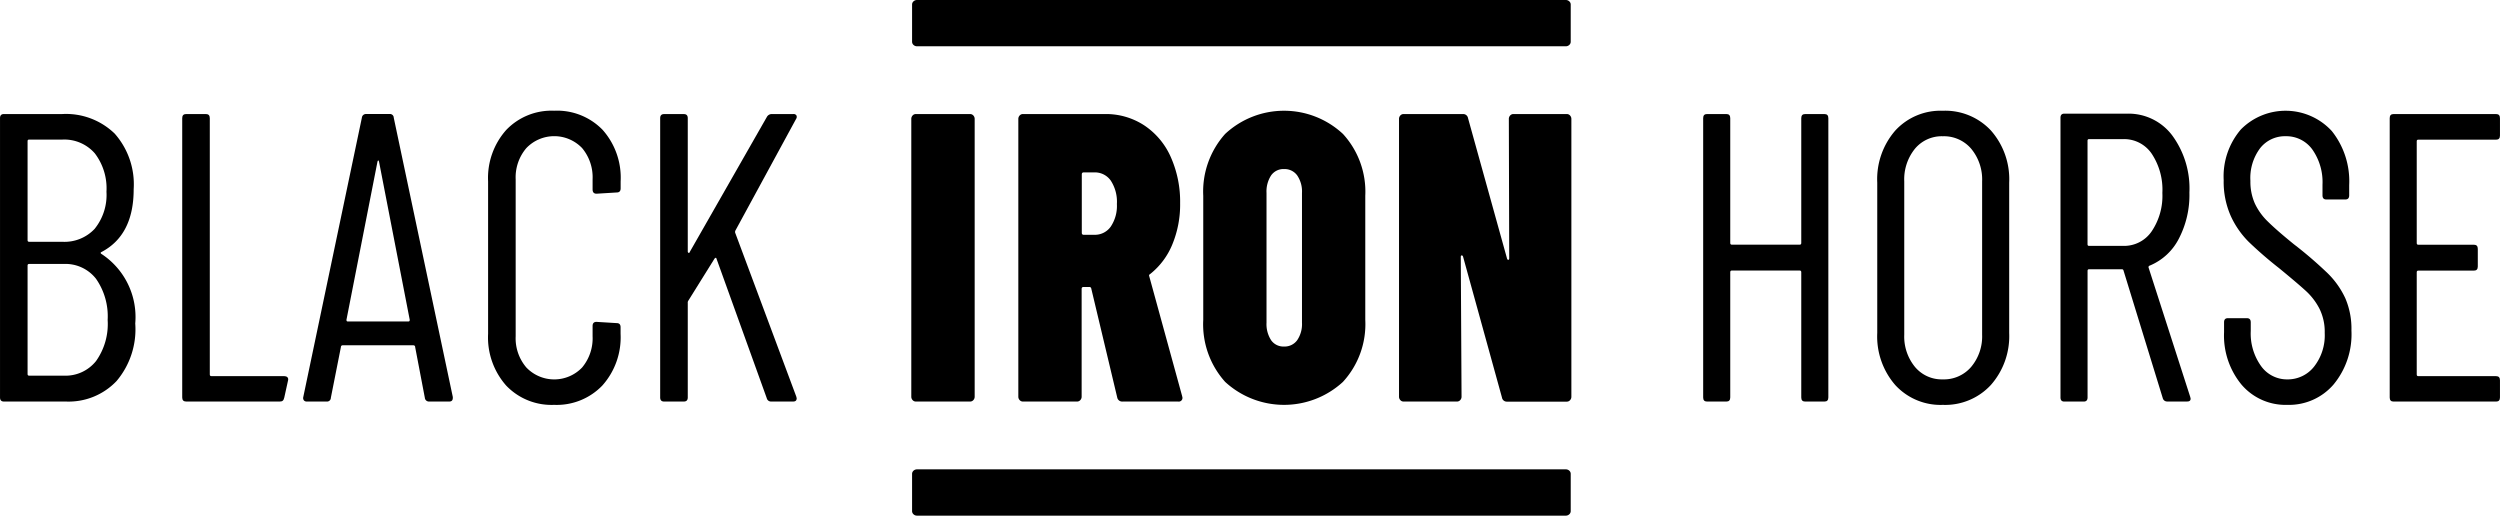
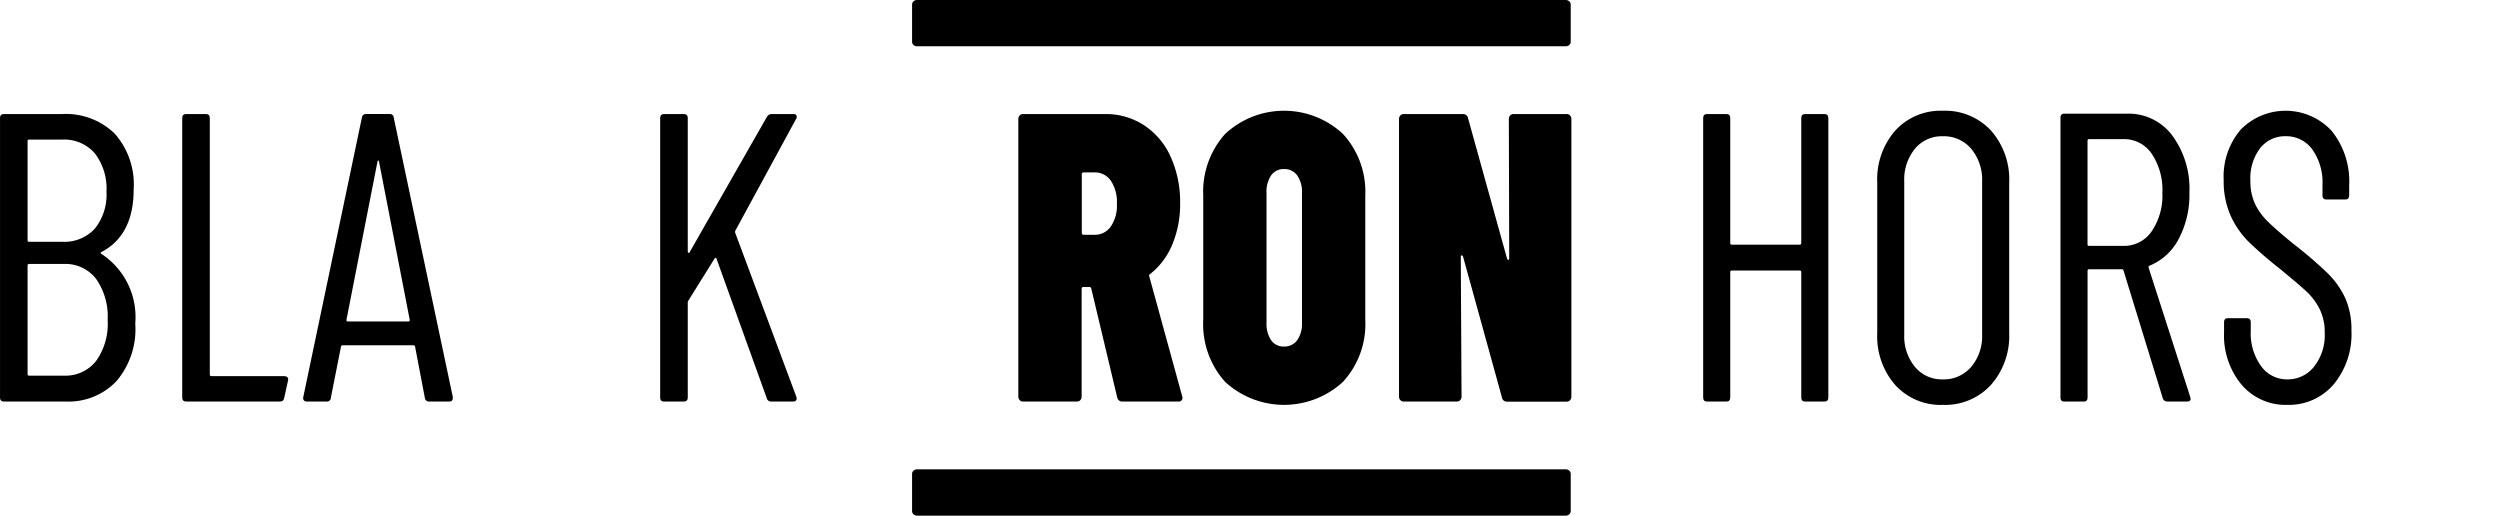
<svg xmlns="http://www.w3.org/2000/svg" width="160" height="33" viewBox="0 0 160 33">
  <g id="Group_1357" data-name="Group 1357" transform="translate(-47.496 -305.47)">
-     <path id="Path_506" data-name="Path 506" d="M453.13,374.735H456.6a.272.272,0,0,0,.208-.092.315.315,0,0,0,.085-.223V356.651a.318.318,0,0,0-.085-.224.274.274,0,0,0-.208-.092H453.13a.272.272,0,0,0-.208.092.316.316,0,0,0-.085.224v17.769a.314.314,0,0,0,.085.223A.271.271,0,0,0,453.13,374.735Z" transform="translate(-347.018 -43.566)" />
    <path id="Path_507" data-name="Path 507" d="M508.908,366.56a4.675,4.675,0,0,0,1.4-1.879,6.659,6.659,0,0,0,.5-2.642,7.007,7.007,0,0,0-.6-2.957,4.714,4.714,0,0,0-1.7-2.024,4.471,4.471,0,0,0-2.514-.723h-5.248a.272.272,0,0,0-.207.092.316.316,0,0,0-.086.224v17.769a.314.314,0,0,0,.086.223.271.271,0,0,0,.207.092h3.466a.272.272,0,0,0,.207-.092.316.316,0,0,0,.086-.223v-6.887c0-.088.041-.131.122-.131H505a.118.118,0,0,1,.122.105l1.66,6.966a.324.324,0,0,0,.342.263h3.564a.235.235,0,0,0,.268-.263l-.024-.105-2.1-7.649a.093.093,0,0,1,0-.092A.188.188,0,0,1,508.908,366.56Zm-2.538-3.023a1.24,1.24,0,0,1-1.05.526h-.683c-.081,0-.122-.044-.122-.131V360.2c0-.087.041-.131.122-.131h.683a1.242,1.242,0,0,1,1.05.526,2.481,2.481,0,0,1,.391,1.5A2.379,2.379,0,0,1,506.37,363.537Z" transform="translate(-387.784 -43.566)" />
    <path id="Path_508" data-name="Path 508" d="M591.56,372.209a5.459,5.459,0,0,0,1.428-3.97V360.3a5.47,5.47,0,0,0-1.428-3.956,5.529,5.529,0,0,0-7.542,0,5.524,5.524,0,0,0-1.4,3.956v7.94a5.513,5.513,0,0,0,1.4,3.97,5.566,5.566,0,0,0,7.542,0Zm-4.6-2.668a1.881,1.881,0,0,1-.293-1.117v-8.308a1.883,1.883,0,0,1,.293-1.117.961.961,0,0,1,.83-.408.994.994,0,0,1,.842.408,1.826,1.826,0,0,1,.305,1.117v8.308a1.824,1.824,0,0,1-.305,1.117.993.993,0,0,1-.842.408A.96.96,0,0,1,586.959,369.541Z" transform="translate(-458.114 -42.301)" />
    <path id="Path_509" data-name="Path 509" d="M680.435,356.335h-3.417a.273.273,0,0,0-.208.092.316.316,0,0,0-.085.224l.024,8.91c0,.07-.021.105-.061.105s-.069-.035-.085-.105l-2.49-8.963a.312.312,0,0,0-.317-.263h-3.808a.273.273,0,0,0-.207.092.316.316,0,0,0-.085.224v17.769a.314.314,0,0,0,.085.223.271.271,0,0,0,.207.092h3.417a.273.273,0,0,0,.208-.092.316.316,0,0,0,.085-.223l-.049-8.937c0-.07.02-.1.061-.1s.069.026.085.079l2.49,9.016a.311.311,0,0,0,.317.263h3.832a.272.272,0,0,0,.207-.092.315.315,0,0,0,.086-.223V356.651a.318.318,0,0,0-.086-.224A.273.273,0,0,0,680.435,356.335Z" transform="translate(-532.663 -43.566)" />
    <path id="Path_510" data-name="Path 510" d="M812.806,356.338h-1.245q-.244,0-.244.263v7.991c0,.07-.033.105-.1.105h-4.345c-.065,0-.1-.035-.1-.105V356.6c0-.175-.082-.263-.244-.263h-1.245q-.244,0-.244.263v17.874q0,.263.244.263h1.245c.162,0,.244-.088.244-.263v-8.017c0-.07.032-.105.1-.105h4.345c.065,0,.1.035.1.105v8.017q0,.263.244.263h1.245c.162,0,.244-.088.244-.263V356.6C813.05,356.426,812.968,356.338,812.806,356.338Z" transform="translate(-648.54 -43.568)" />
    <path id="Path_511" data-name="Path 511" d="M886.63,354.861a3.932,3.932,0,0,0-3.039,1.262,4.742,4.742,0,0,0-1.159,3.339v9.622a4.741,4.741,0,0,0,1.159,3.339,3.933,3.933,0,0,0,3.039,1.262,3.979,3.979,0,0,0,3.075-1.275,4.722,4.722,0,0,0,1.171-3.326v-9.622a4.713,4.713,0,0,0-1.171-3.339A4,4,0,0,0,886.63,354.861Zm2.514,14.328a3.035,3.035,0,0,1-.7,2.064,2.291,2.291,0,0,1-1.818.8,2.228,2.228,0,0,1-1.782-.8,3.068,3.068,0,0,1-.684-2.064v-9.806a3.111,3.111,0,0,1,.684-2.09,2.23,2.23,0,0,1,1.782-.8,2.293,2.293,0,0,1,1.818.8,3.076,3.076,0,0,1,.7,2.09Z" transform="translate(-714.792 -42.303)" />
    <path id="Path_512" data-name="Path 512" d="M969.2,366.009a.1.1,0,0,1,.073-.131,3.673,3.673,0,0,0,1.855-1.708,6.05,6.05,0,0,0,.684-2.97,5.73,5.73,0,0,0-1.1-3.654,3.493,3.493,0,0,0-2.88-1.393h-4.027q-.244,0-.244.263v17.9q0,.263.244.263h1.245q.244,0,.244-.263v-8.1c0-.07.032-.105.1-.105h2.1a.1.1,0,0,1,.1.079l2.514,8.175a.285.285,0,0,0,.293.21h1.27q.22,0,.219-.184l-.024-.105Zm-3.808-1.393q-.1,0-.1-.105v-6.624c0-.07.032-.105.1-.105h2.2a2.134,2.134,0,0,1,1.806.933,4.161,4.161,0,0,1,.684,2.51,4.063,4.063,0,0,1-.684,2.458,2.133,2.133,0,0,1-1.806.933Z" transform="translate(-784.194 -43.409)" />
    <path id="Path_513" data-name="Path 513" d="M1043.035,365.285a26.059,26.059,0,0,0-2.185-1.88q-1.1-.893-1.66-1.446a3.915,3.915,0,0,1-.842-1.17,3.429,3.429,0,0,1-.281-1.433,3.181,3.181,0,0,1,.635-2.116,2.019,2.019,0,0,1,1.611-.749,2.052,2.052,0,0,1,1.721.854,3.63,3.63,0,0,1,.647,2.248v.683q0,.263.244.263h1.22q.244,0,.244-.263v-.657a5.145,5.145,0,0,0-1.111-3.457,4.019,4.019,0,0,0-5.821-.105,4.616,4.616,0,0,0-1.1,3.247,5.38,5.38,0,0,0,.451,2.287,5.642,5.642,0,0,0,1.159,1.669,25.183,25.183,0,0,0,1.928,1.669q1.22,1,1.745,1.485a4.042,4.042,0,0,1,.854,1.131,3.338,3.338,0,0,1,.329,1.538,3.245,3.245,0,0,1-.683,2.156,2.139,2.139,0,0,1-1.708.815,2.038,2.038,0,0,1-1.684-.854,3.579,3.579,0,0,1-.659-2.248V368.4c0-.175-.082-.263-.244-.263h-1.22q-.244,0-.244.263v.631a4.936,4.936,0,0,0,1.123,3.365,3.7,3.7,0,0,0,2.929,1.288,3.758,3.758,0,0,0,2.953-1.3,5.038,5.038,0,0,0,1.147-3.457,4.946,4.946,0,0,0-.391-2.064A5.441,5.441,0,0,0,1043.035,365.285Z" transform="translate(-846.545 -42.303)" />
-     <path id="Path_514" data-name="Path 514" d="M1117.2,356.338h-6.569c-.163,0-.244.088-.244.263v17.874c0,.175.081.263.244.263h6.569c.162,0,.244-.088.244-.263v-1.1c0-.175-.082-.263-.244-.263h-4.983c-.065,0-.1-.035-.1-.105v-6.545c0-.07.032-.105.1-.105h3.564c.162,0,.244-.088.244-.263v-1.13c0-.175-.082-.263-.244-.263h-3.564q-.1,0-.1-.105v-6.519c0-.07.032-.1.1-.1h4.983c.162,0,.244-.088.244-.263v-1.1C1117.446,356.426,1117.364,356.338,1117.2,356.338Z" transform="translate(-909.95 -43.568)" />
    <path id="Path_515" data-name="Path 515" d="M53.987,365.166q2.064-1.078,2.064-4.022a4.891,4.891,0,0,0-1.218-3.561,4.476,4.476,0,0,0-3.357-1.249h-3.73c-.166,0-.249.088-.249.263V374.47q0,.263.249.263H51.7a4.228,4.228,0,0,0,3.258-1.314,5.127,5.127,0,0,0,1.194-3.68,4.827,4.827,0,0,0-2.188-4.468.077.077,0,0,1-.025-.053C53.937,365.2,53.953,365.183,53.987,365.166Zm.4,4.363a4.088,4.088,0,0,1-.746,2.615,2.5,2.5,0,0,1-2.064.933H49.361c-.066,0-.1-.035-.1-.105v-6.939c0-.07.033-.105.1-.105h2.214a2.483,2.483,0,0,1,2.064.946A4.193,4.193,0,0,1,54.385,369.529Zm-.821-5.861a2.645,2.645,0,0,1-2.089.841H49.361c-.066,0-.1-.035-.1-.105v-6.335c0-.07.033-.1.1-.1h2.114a2.589,2.589,0,0,1,2.089.88,3.689,3.689,0,0,1,.746,2.458A3.446,3.446,0,0,1,53.564,363.667Z" transform="translate(0 -43.565)" />
    <path id="Path_516" data-name="Path 516" d="M130.282,356.334h-1.268c-.166,0-.249.088-.249.263V374.47q0,.263.249.263h6c.165,0,.241-.062.285-.263l.242-1.1c.04-.168-.084-.263-.249-.263H130.63c-.066,0-.1-.035-.1-.105V356.6C130.531,356.422,130.447,356.334,130.282,356.334Z" transform="translate(-69.607 -43.565)" />
    <path id="Path_517" data-name="Path 517" d="M184.19,374.733a.242.242,0,0,0,.274-.237l.646-3.259a.091.091,0,0,1,.037-.079.151.151,0,0,1,.087-.026h4.5a.152.152,0,0,1,.087.026.091.091,0,0,1,.037.079l.622,3.259a.26.26,0,0,0,.273.237h1.293c.15,0,.224-.079.224-.237v-.053l-3.78-17.874a.242.242,0,0,0-.274-.237h-1.492a.26.26,0,0,0-.274.237L182.7,374.444a.25.25,0,0,0,.037.21.222.222,0,0,0,.187.079Zm3.258-15.35c.016-.053.033-.079.05-.079s.033.026.05.079l1.965,10.12c0,.07-.025.105-.075.105h-3.9q-.075,0-.075-.105Z" transform="translate(-115.794 -43.565)" />
-     <path id="Path_518" data-name="Path 518" d="M271.539,360.167l1.293-.079c.165,0,.249-.088.249-.263v-.447a4.605,4.605,0,0,0-1.156-3.3,4.059,4.059,0,0,0-3.1-1.222,4.007,4.007,0,0,0-3.071,1.236,4.616,4.616,0,0,0-1.156,3.286v9.754a4.653,4.653,0,0,0,1.156,3.313,4.007,4.007,0,0,0,3.071,1.236,4.048,4.048,0,0,0,3.083-1.236,4.623,4.623,0,0,0,1.169-3.312v-.421c0-.175-.083-.263-.249-.263l-1.293-.079c-.166,0-.249.088-.249.263v.657a2.911,2.911,0,0,1-.671,2,2.469,2.469,0,0,1-3.568,0,2.876,2.876,0,0,1-.684-2V359.247a2.879,2.879,0,0,1,.684-2,2.469,2.469,0,0,1,3.568,0,2.914,2.914,0,0,1,.671,2v.657C271.29,360.08,271.373,360.167,271.539,360.167Z" transform="translate(-185.864 -42.3)" />
    <path id="Path_519" data-name="Path 519" d="M345.936,363.93a.2.2,0,0,1,.025-.158l3.872-7.123a.225.225,0,0,0,.025-.223.206.206,0,0,0-.2-.092h-1.393a.358.358,0,0,0-.3.184l-4.938,8.648c-.017.052-.042.07-.075.052a.107.107,0,0,1-.05-.105V356.6c0-.175-.083-.263-.249-.263h-1.268c-.166,0-.249.088-.249.263V374.47q0,.263.249.263h1.268c.165,0,.249-.088.249-.263v-6.044a.217.217,0,0,1,.025-.131l1.688-2.709c.066-.07.108-.07.124,0l3.22,8.937a.275.275,0,0,0,.273.21h1.417c.149,0,.224-.07.224-.21l-.025-.105Z" transform="translate(-251.389 -43.565)" />
    <path id="Path_520" data-name="Path 520" d="M494.672,305.47H453.155a.321.321,0,0,0-.225.086.272.272,0,0,0-.093.207v2.375a.271.271,0,0,0,.093.208.32.32,0,0,0,.225.086h41.517a.318.318,0,0,0,.225-.086.27.27,0,0,0,.093-.208v-2.375a.271.271,0,0,0-.093-.207A.319.319,0,0,0,494.672,305.47Z" transform="translate(-346.968)" />
    <path id="Path_521" data-name="Path 521" d="M494.672,515.809H453.155a.322.322,0,0,0-.225.085.273.273,0,0,0-.093.208v2.375a.271.271,0,0,0,.093.208.32.32,0,0,0,.225.086h41.517a.318.318,0,0,0,.225-.086.27.27,0,0,0,.093-.208V516.1a.271.271,0,0,0-.093-.208A.319.319,0,0,0,494.672,515.809Z" transform="translate(-346.968 -180.3)" />
  </g>
</svg>